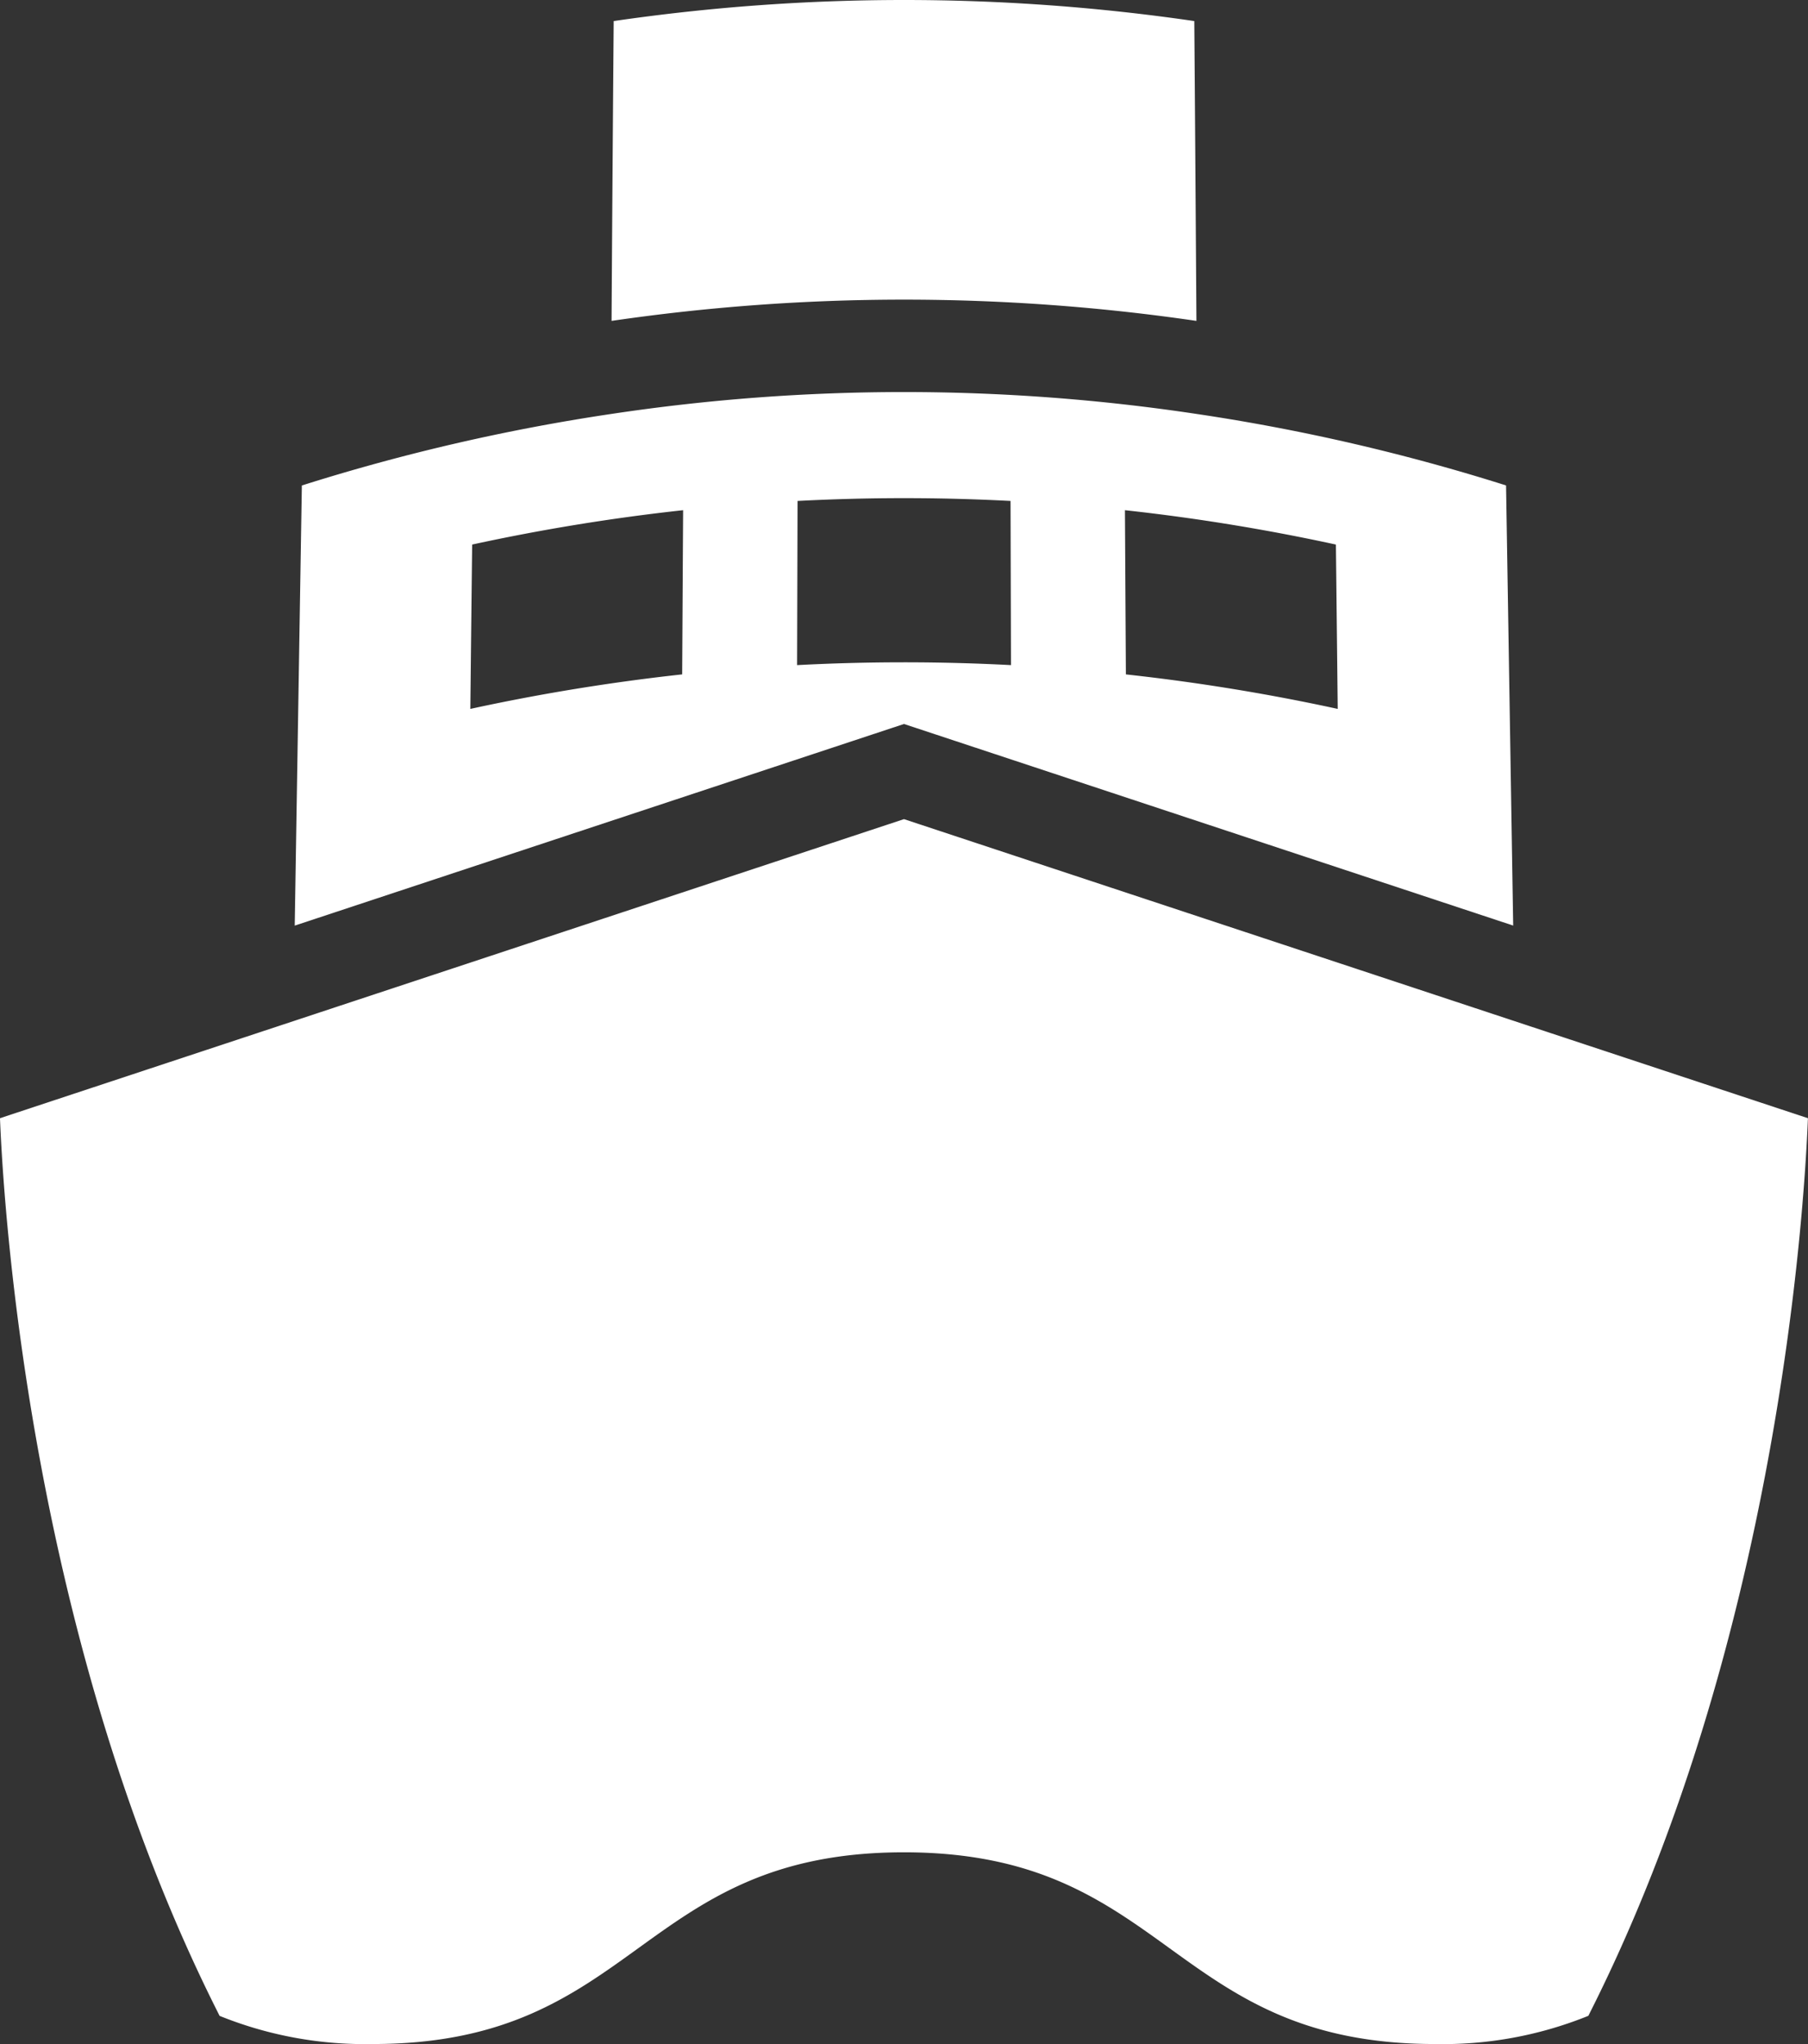
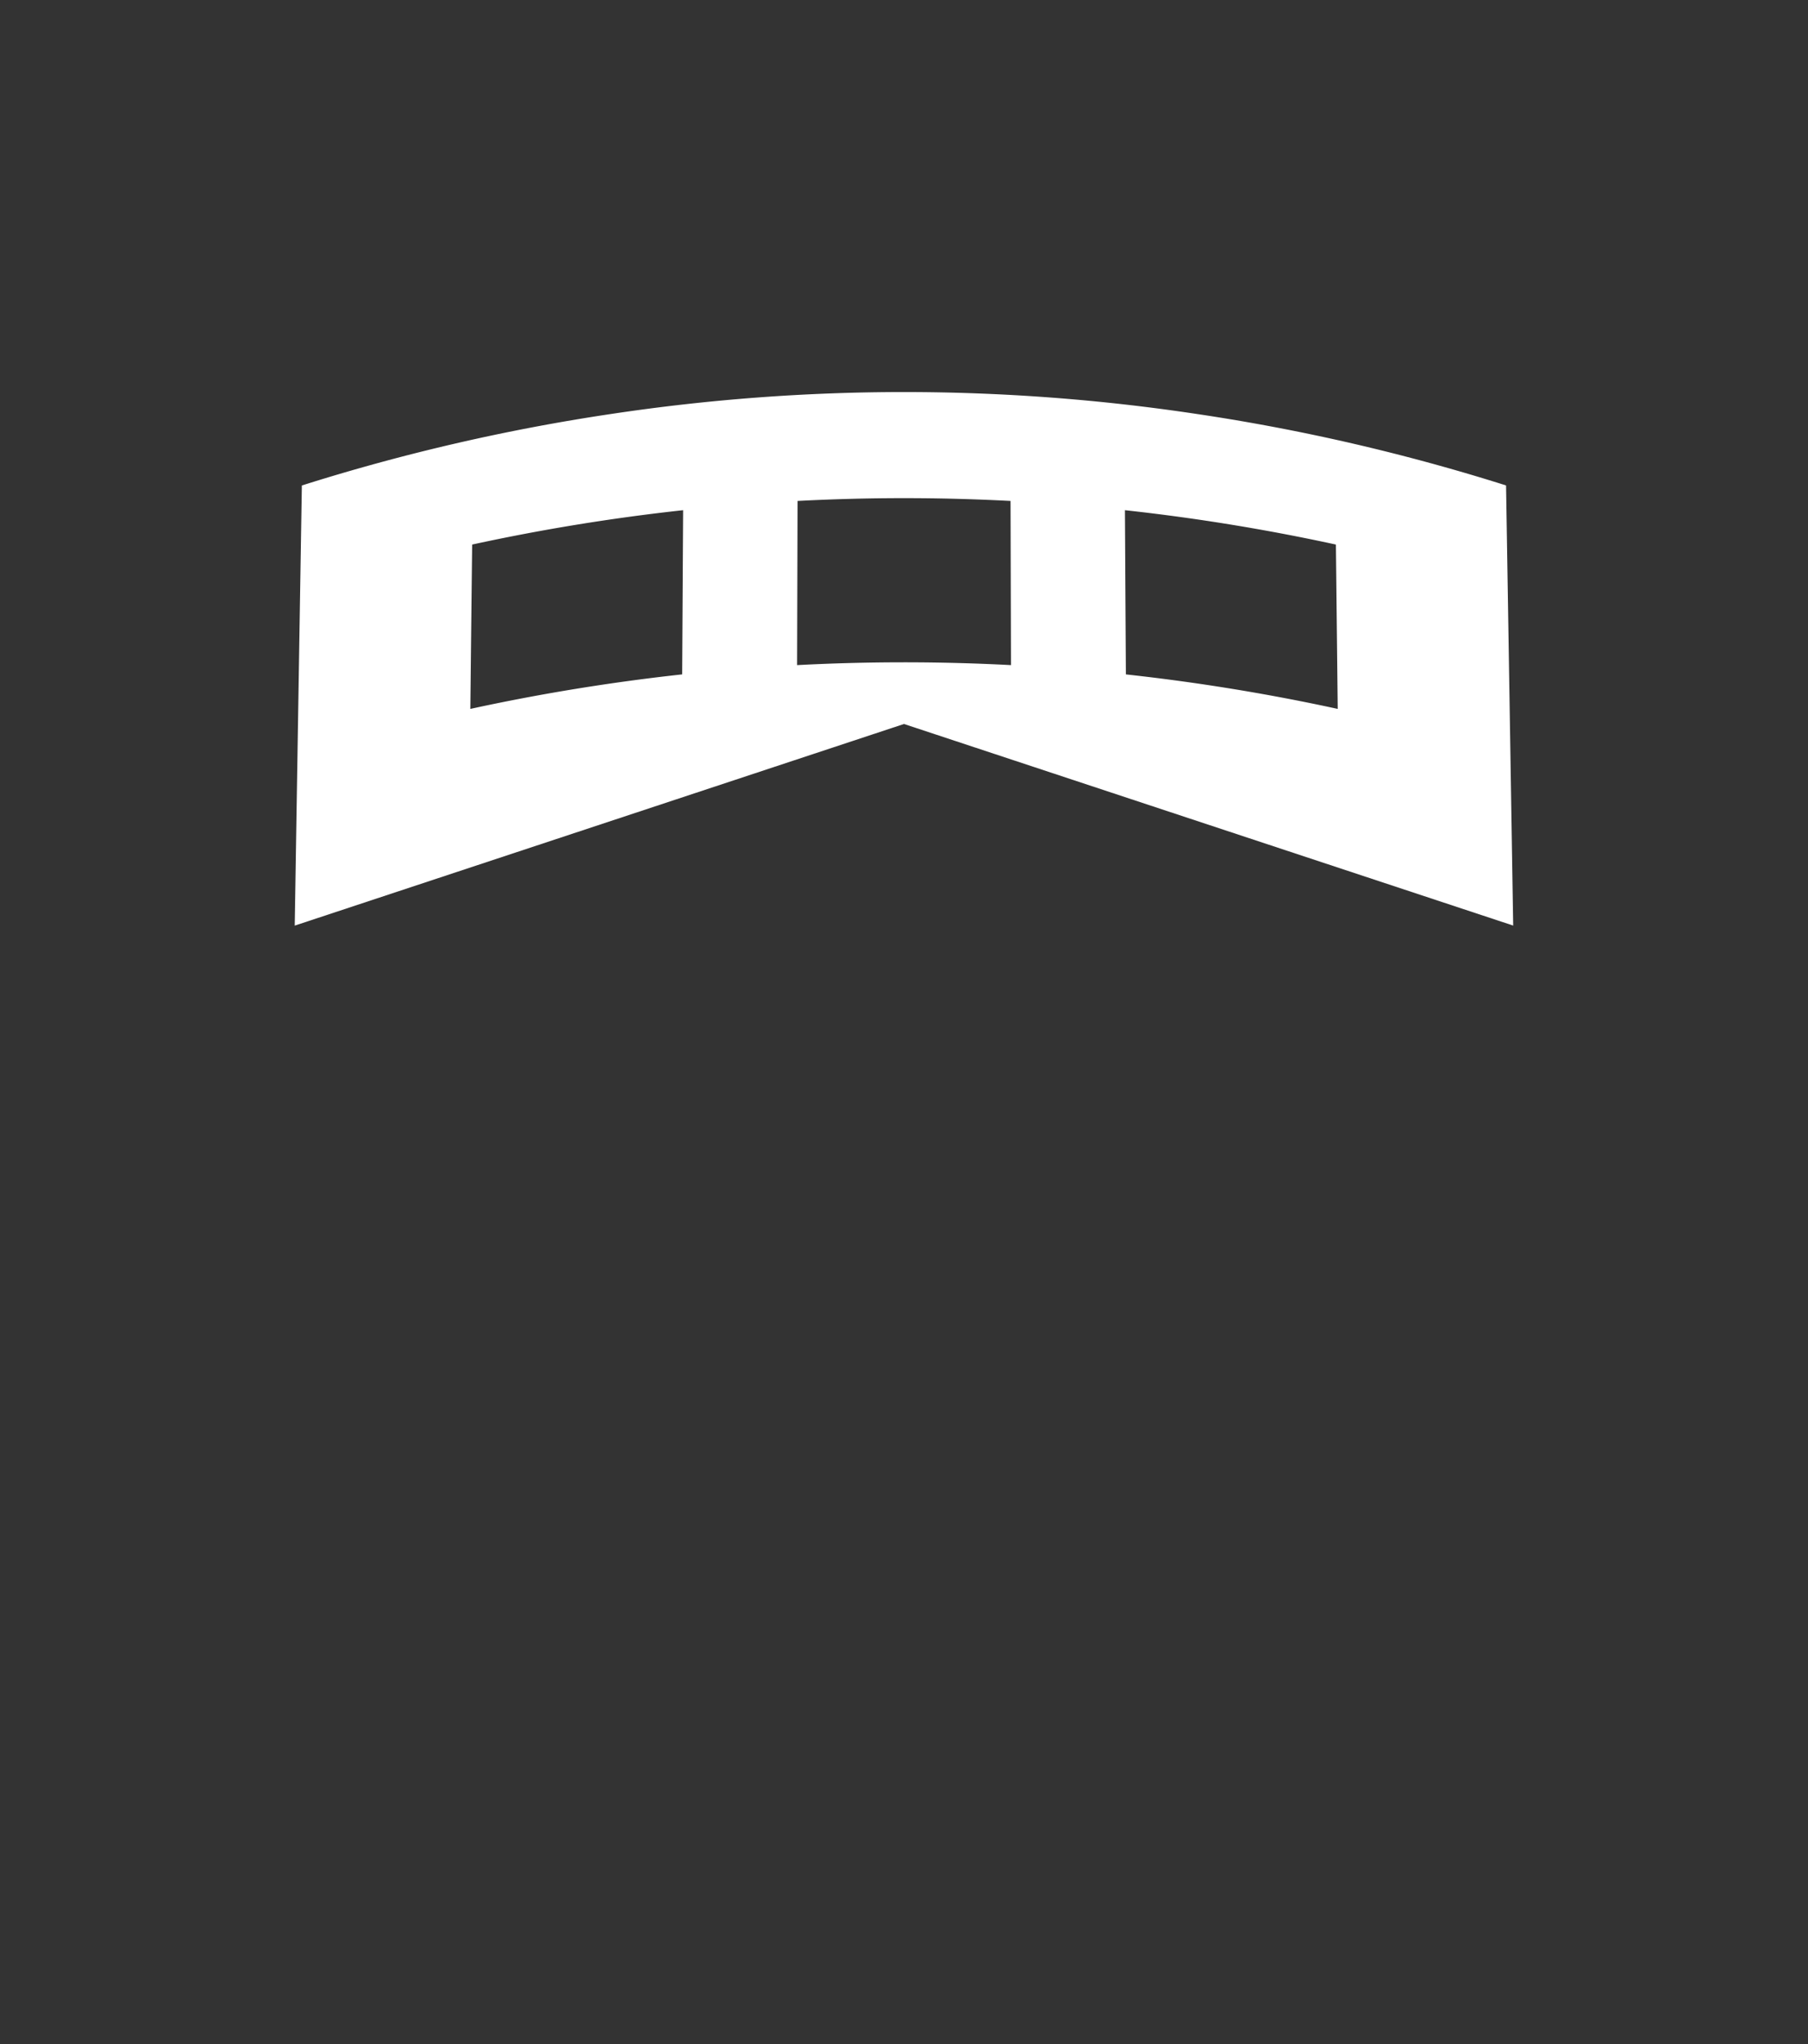
<svg xmlns="http://www.w3.org/2000/svg" width="122.556" height="138.539" viewBox="0 0 122.556 138.539">
  <rect x="0" y="0" width="122.556" height="138.539" fill="#333333" stroke="none" />
  <g id="グループ_112" data-name="グループ 112" transform="translate(-1038.551 -2080)">
-     <path id="パス_118" data-name="パス 118" d="M67.722,21.749q.063-10.165.144-20.321a136.311,136.311,0,0,1,39.357,0q.077,10.165.144,20.321a137.141,137.141,0,0,0-39.644,0" transform="translate(1012.284 2080)" fill="#fff" />
    <path id="パス_119" data-name="パス 119" d="M123.392,39.044A135.732,135.732,0,0,0,102.428,34.2a133.371,133.371,0,0,0-39.7,0,135.711,135.711,0,0,0-20.964,4.847l-.483,29.831L82.58,55.212l41.295,13.663ZM67.54,51.851a138.337,138.337,0,0,0-14.355,2.339q.061-5.569.123-11.139a137.525,137.525,0,0,1,14.3-2.329q-.033,5.564-.064,11.129m7.791-.629q.016-5.564.031-11.127a137.622,137.622,0,0,1,14.437,0q.015,5.563.03,11.127a138.346,138.346,0,0,0-14.5,0m22.289.629q-.032-5.564-.064-11.129a137.613,137.613,0,0,1,14.3,2.329q.061,5.569.123,11.139A138.317,138.317,0,0,0,97.62,51.851" transform="translate(1017.248 2073.858)" fill="#fff" />
-     <path id="パス_120" data-name="パス 120" d="M77.956,138.379c18,0,18,12.994,36,12.994a26.258,26.258,0,0,0,10.394-1.911c12.809-25.264,14.634-54.537,14.885-60.839L77.961,68.353,16.683,88.623c.252,6.3,2.087,35.587,14.888,60.842a26.265,26.265,0,0,0,10.384,1.908c18,0,18-12.994,36-12.994" transform="translate(1021.867 2067.166)" fill="#fff" />
  </g>
</svg>